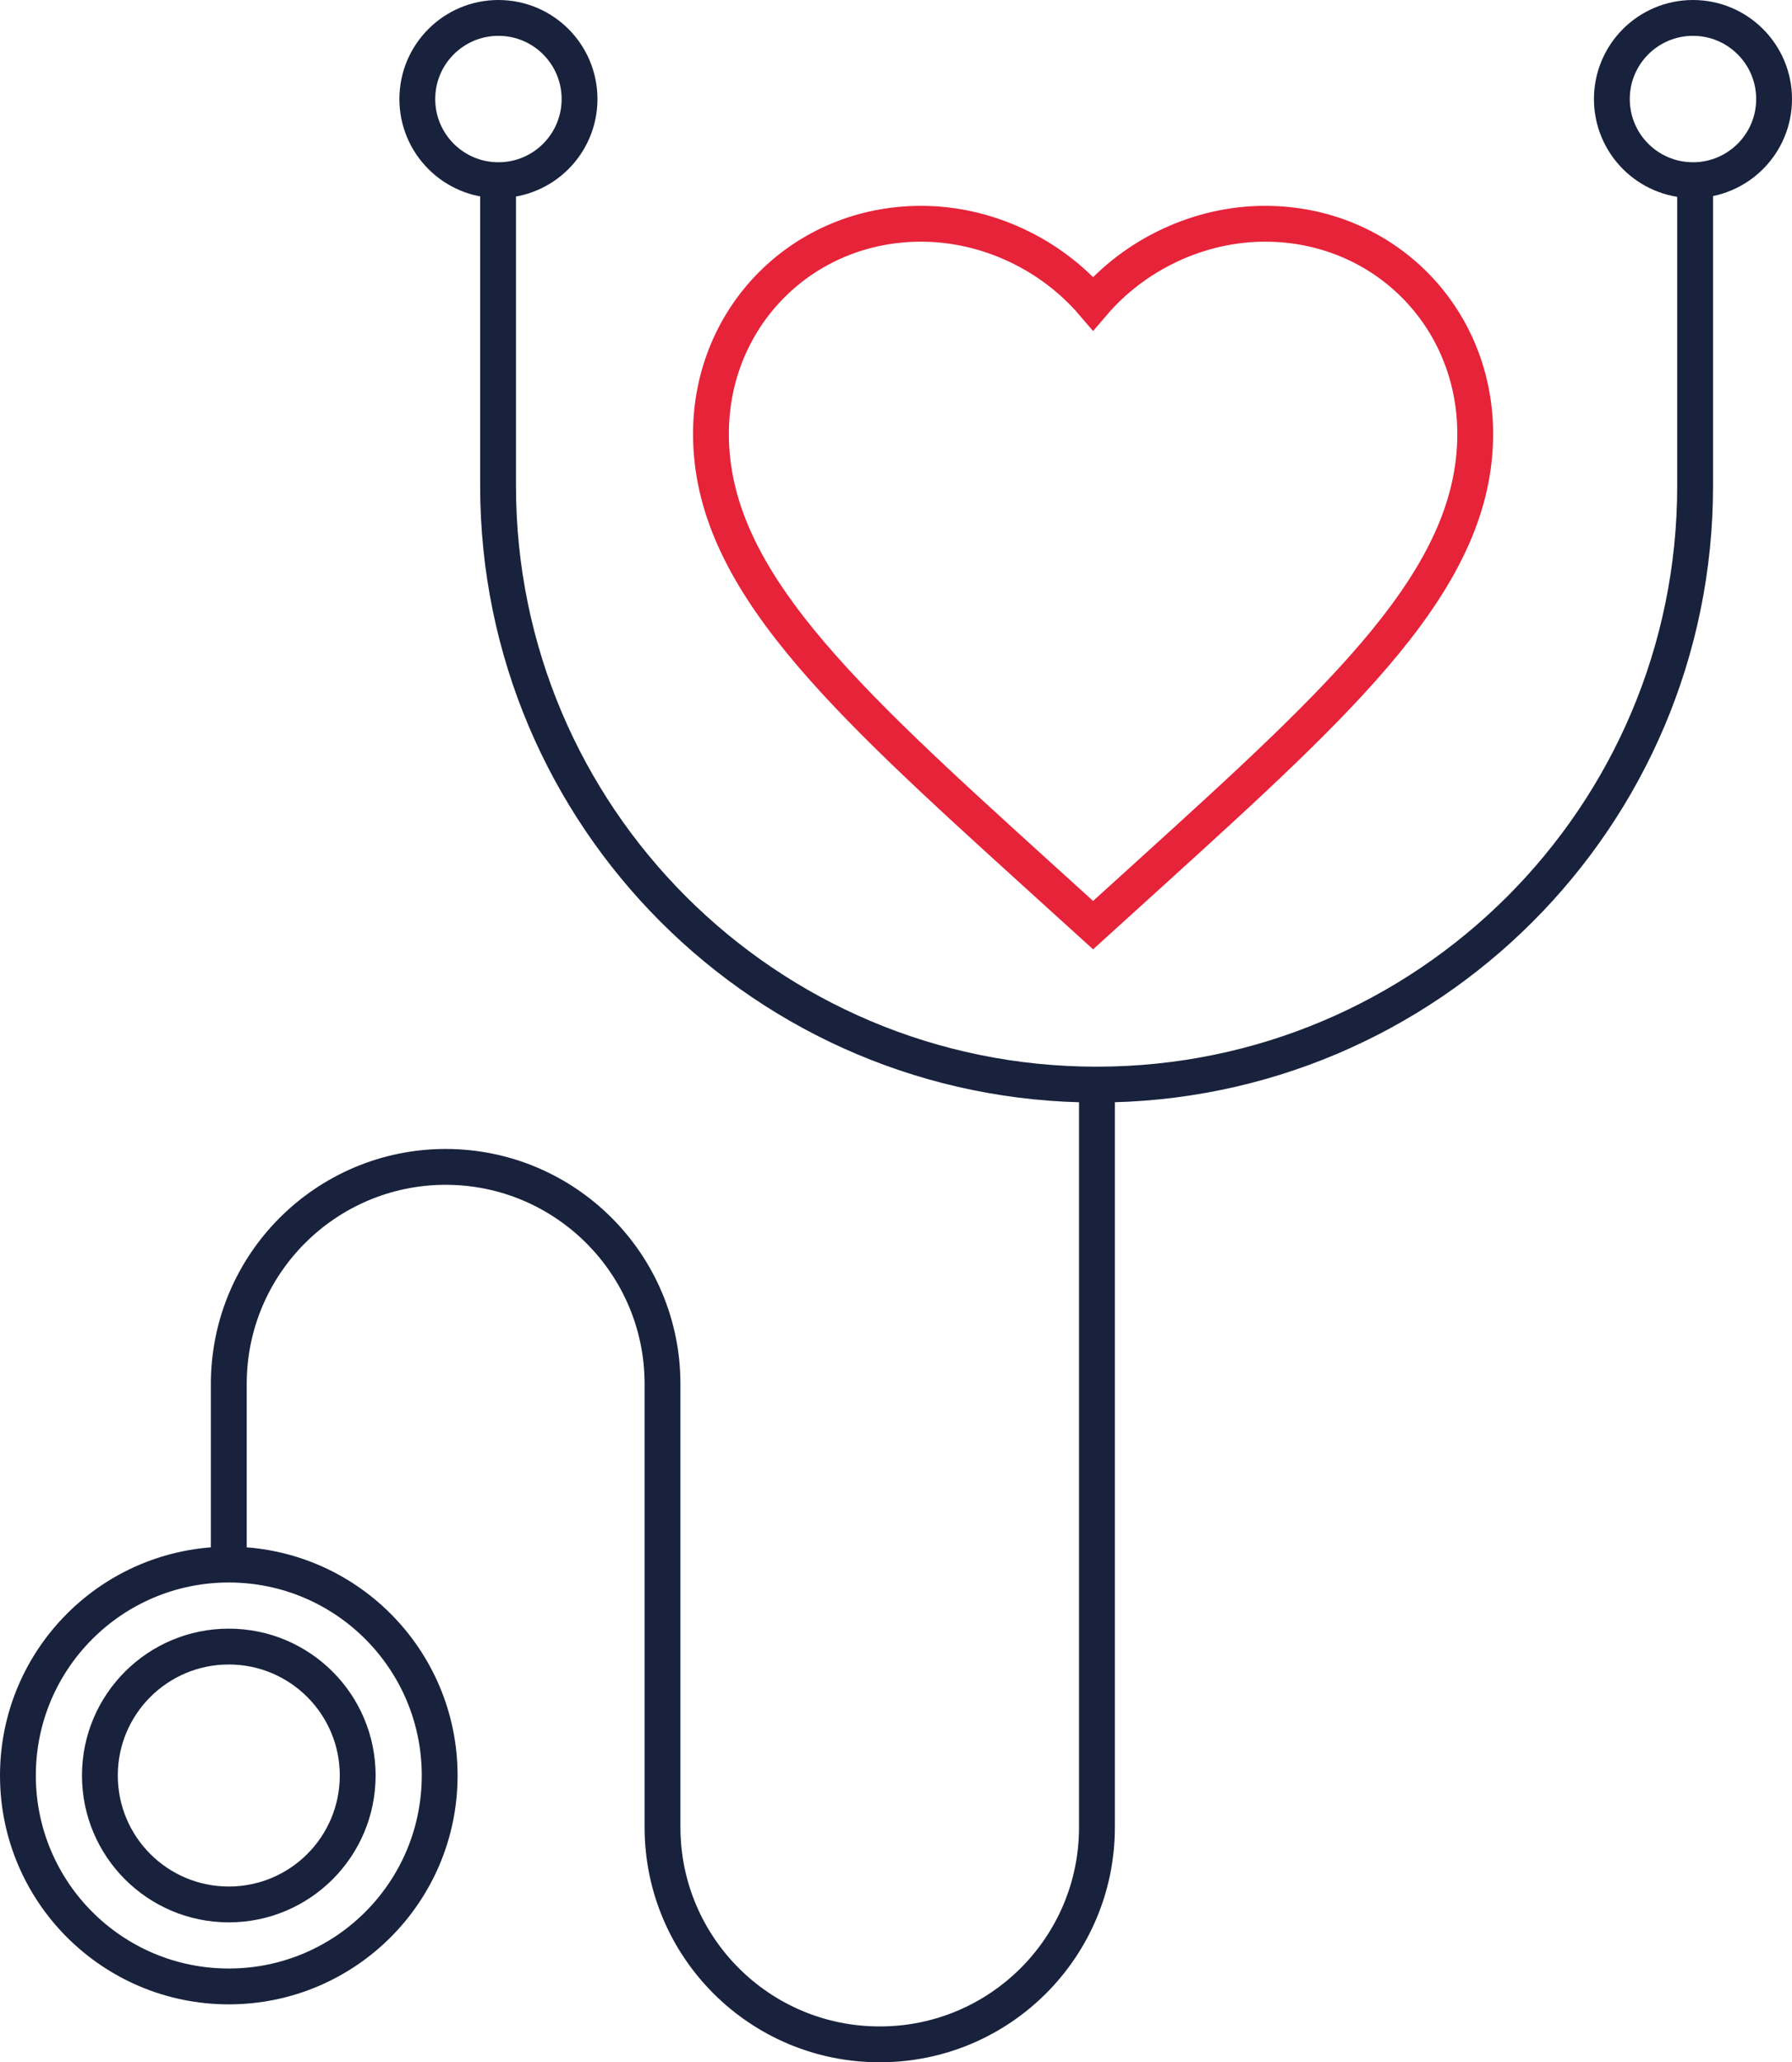
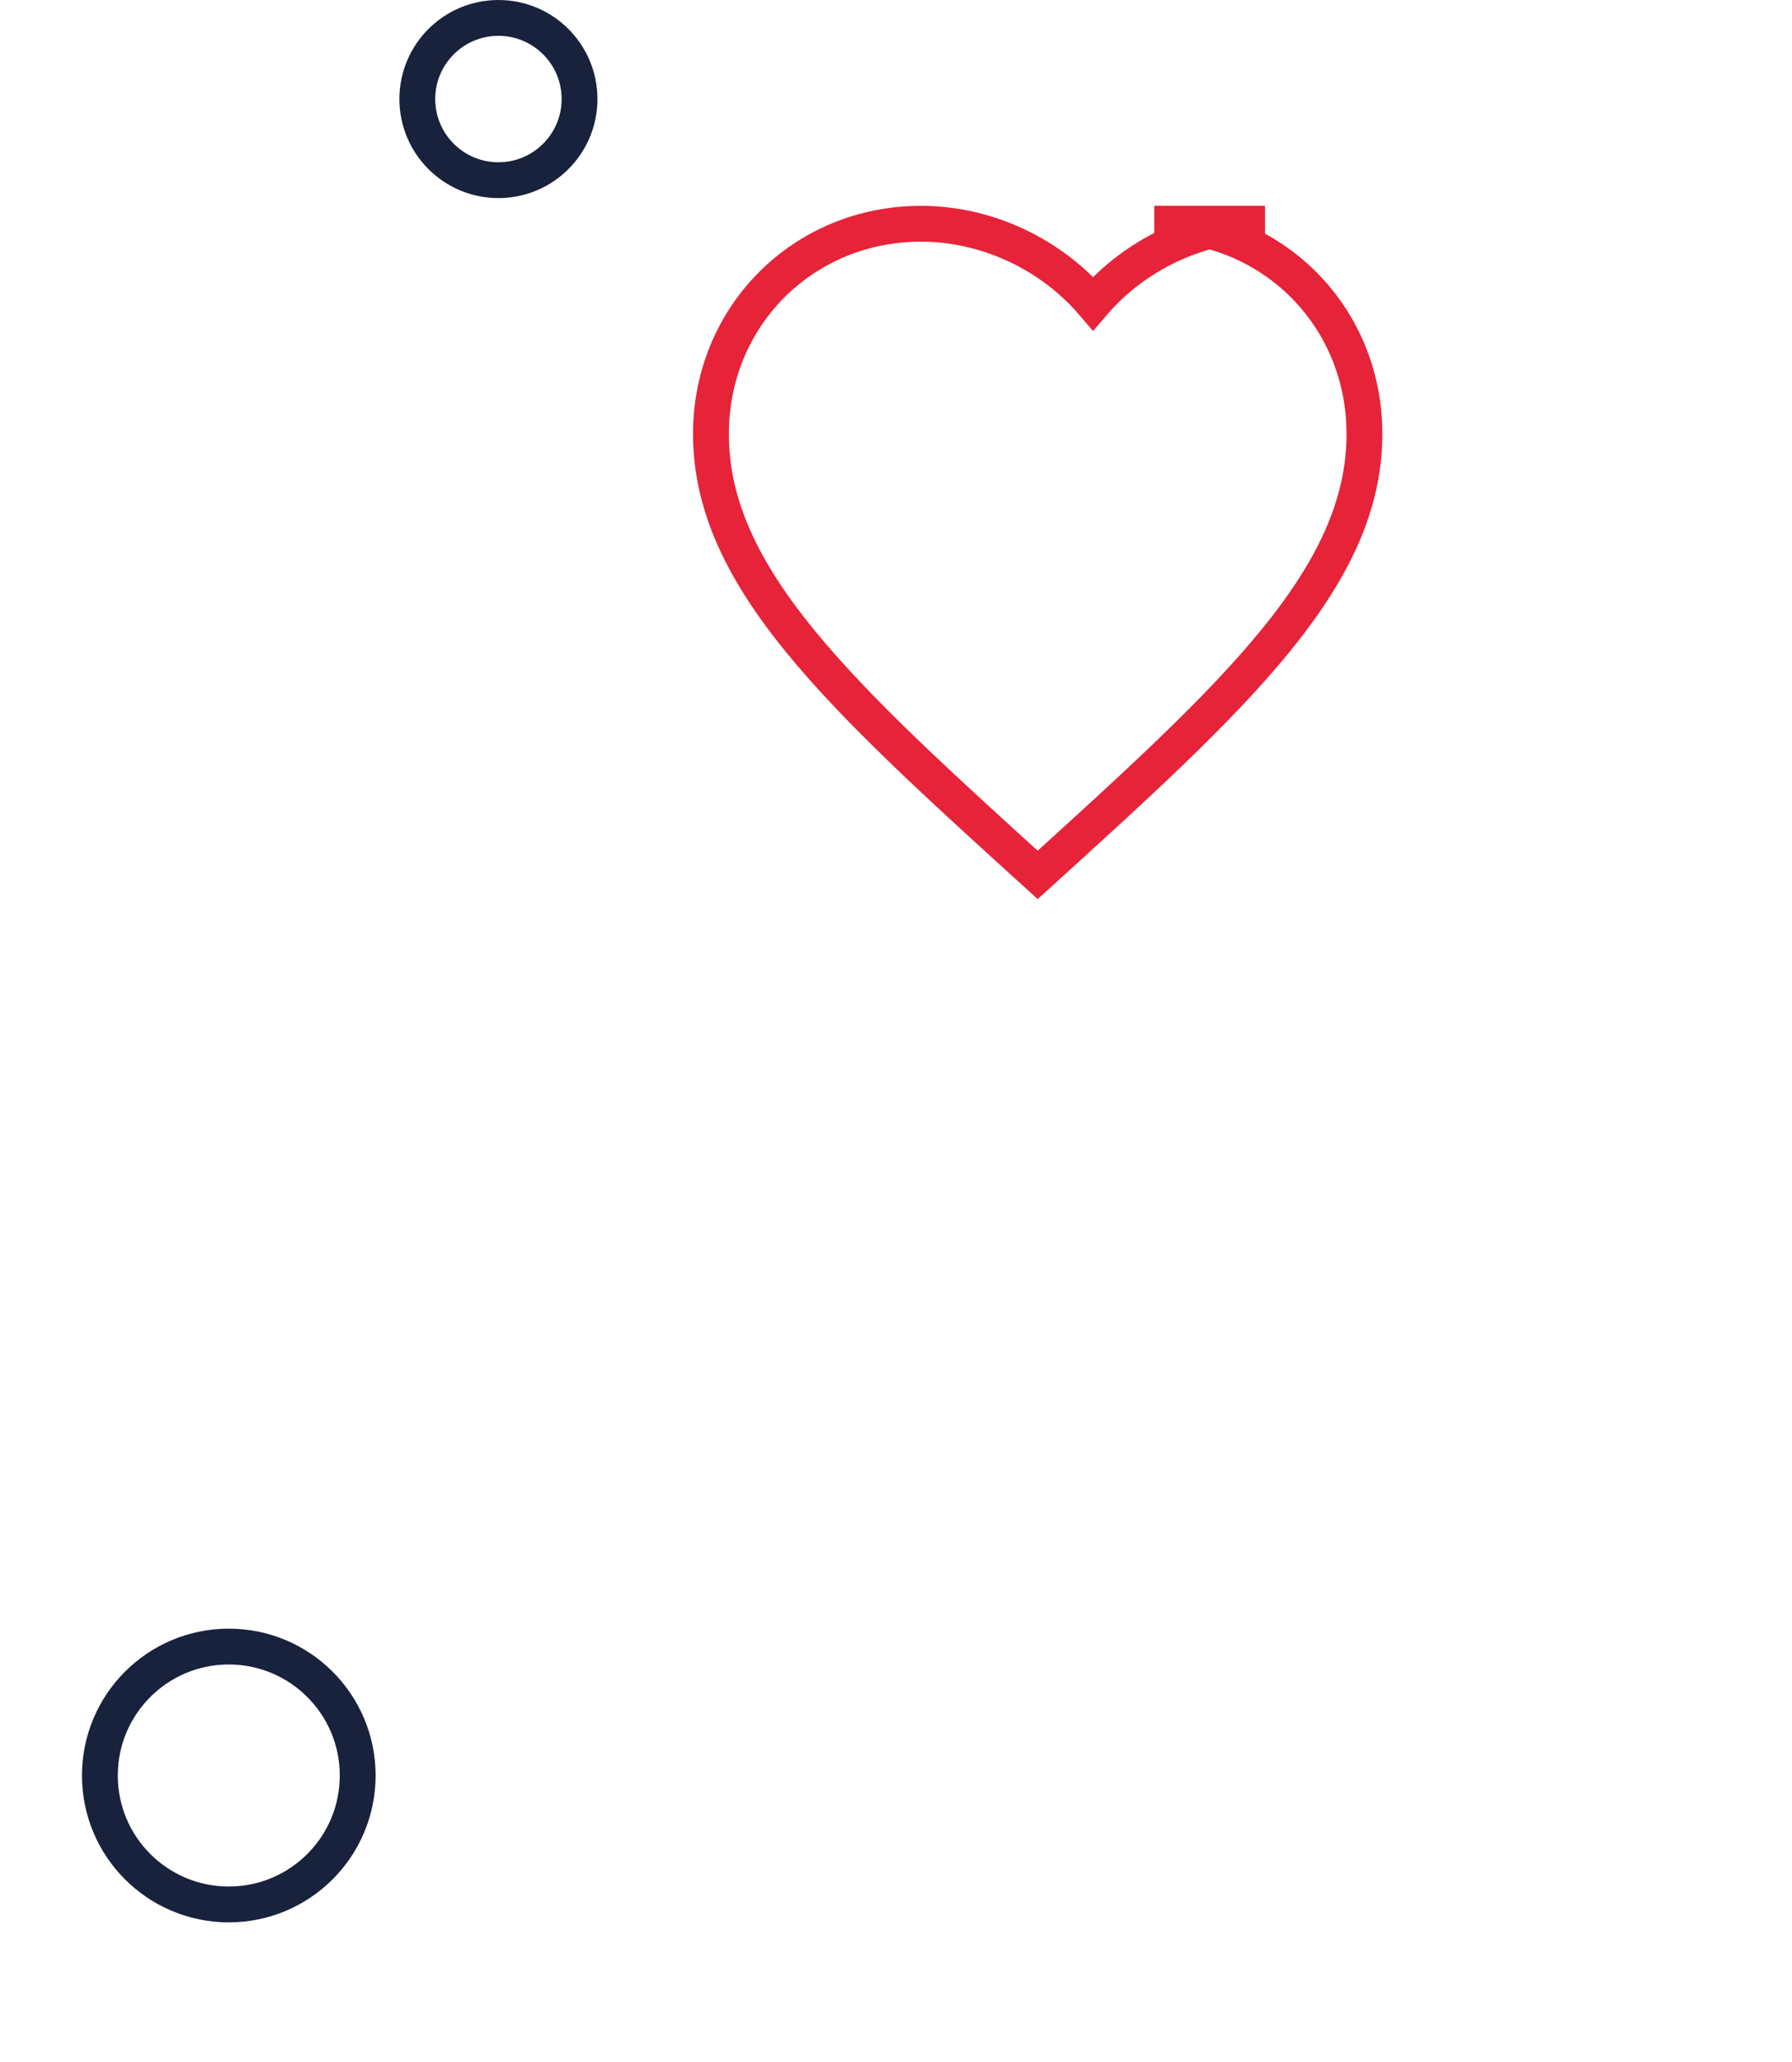
<svg xmlns="http://www.w3.org/2000/svg" id="Layer_2" viewBox="0 0 250.09 287.75">
  <defs>
    <style>.cls-1{stroke:#e62339;}.cls-1,.cls-2{fill:none;stroke-miterlimit:10;stroke-width:5px;}.cls-2{stroke:#18223d;}</style>
  </defs>
  <g id="Layer_1-2">
    <g>
-       <path class="cls-1" d="M176.55,31.22c-9.28,0-18.19,4.32-24,11.12-5.81-6.8-14.72-11.12-24-11.12-16.45,0-29.33,12.88-29.33,29.33,0,20.13,18.13,36.59,45.6,61.52l7.73,7.01,7.73-7.01c27.47-24.93,45.6-41.39,45.6-61.52,0-16.45-12.88-29.33-29.33-29.33Z" />
+       <path class="cls-1" d="M176.55,31.22c-9.28,0-18.19,4.32-24,11.12-5.81-6.8-14.72-11.12-24-11.12-16.45,0-29.33,12.88-29.33,29.33,0,20.13,18.13,36.59,45.6,61.52c27.47-24.93,45.6-41.39,45.6-61.52,0-16.45-12.88-29.33-29.33-29.33Z" />
      <circle class="cls-2" cx="69.56" cy="13.82" r="11.32" />
-       <circle class="cls-2" cx="236.27" cy="13.82" r="11.32" />
-       <path class="cls-2" d="M69.51,25.71v42.09c0,46.14,37.4,83.53,83.53,83.53h0c46.14,0,83.53-37.4,83.53-83.53V25.71" />
-       <path class="cls-2" d="M31.93,218.29v-25.19c0-16.71,13.53-30.26,30.24-30.29h0c16.73,0,30.29,13.56,30.29,30.29v61.85s0,.03,0,.05c.03,16.73,13.61,30.27,30.34,30.24h0c16.73,0,30.29-13.56,30.29-30.29v-103.62" />
-       <circle class="cls-2" cx="31.93" cy="247.73" r="29.43" />
      <circle class="cls-2" cx="31.93" cy="247.73" r="17.99" />
    </g>
  </g>
</svg>